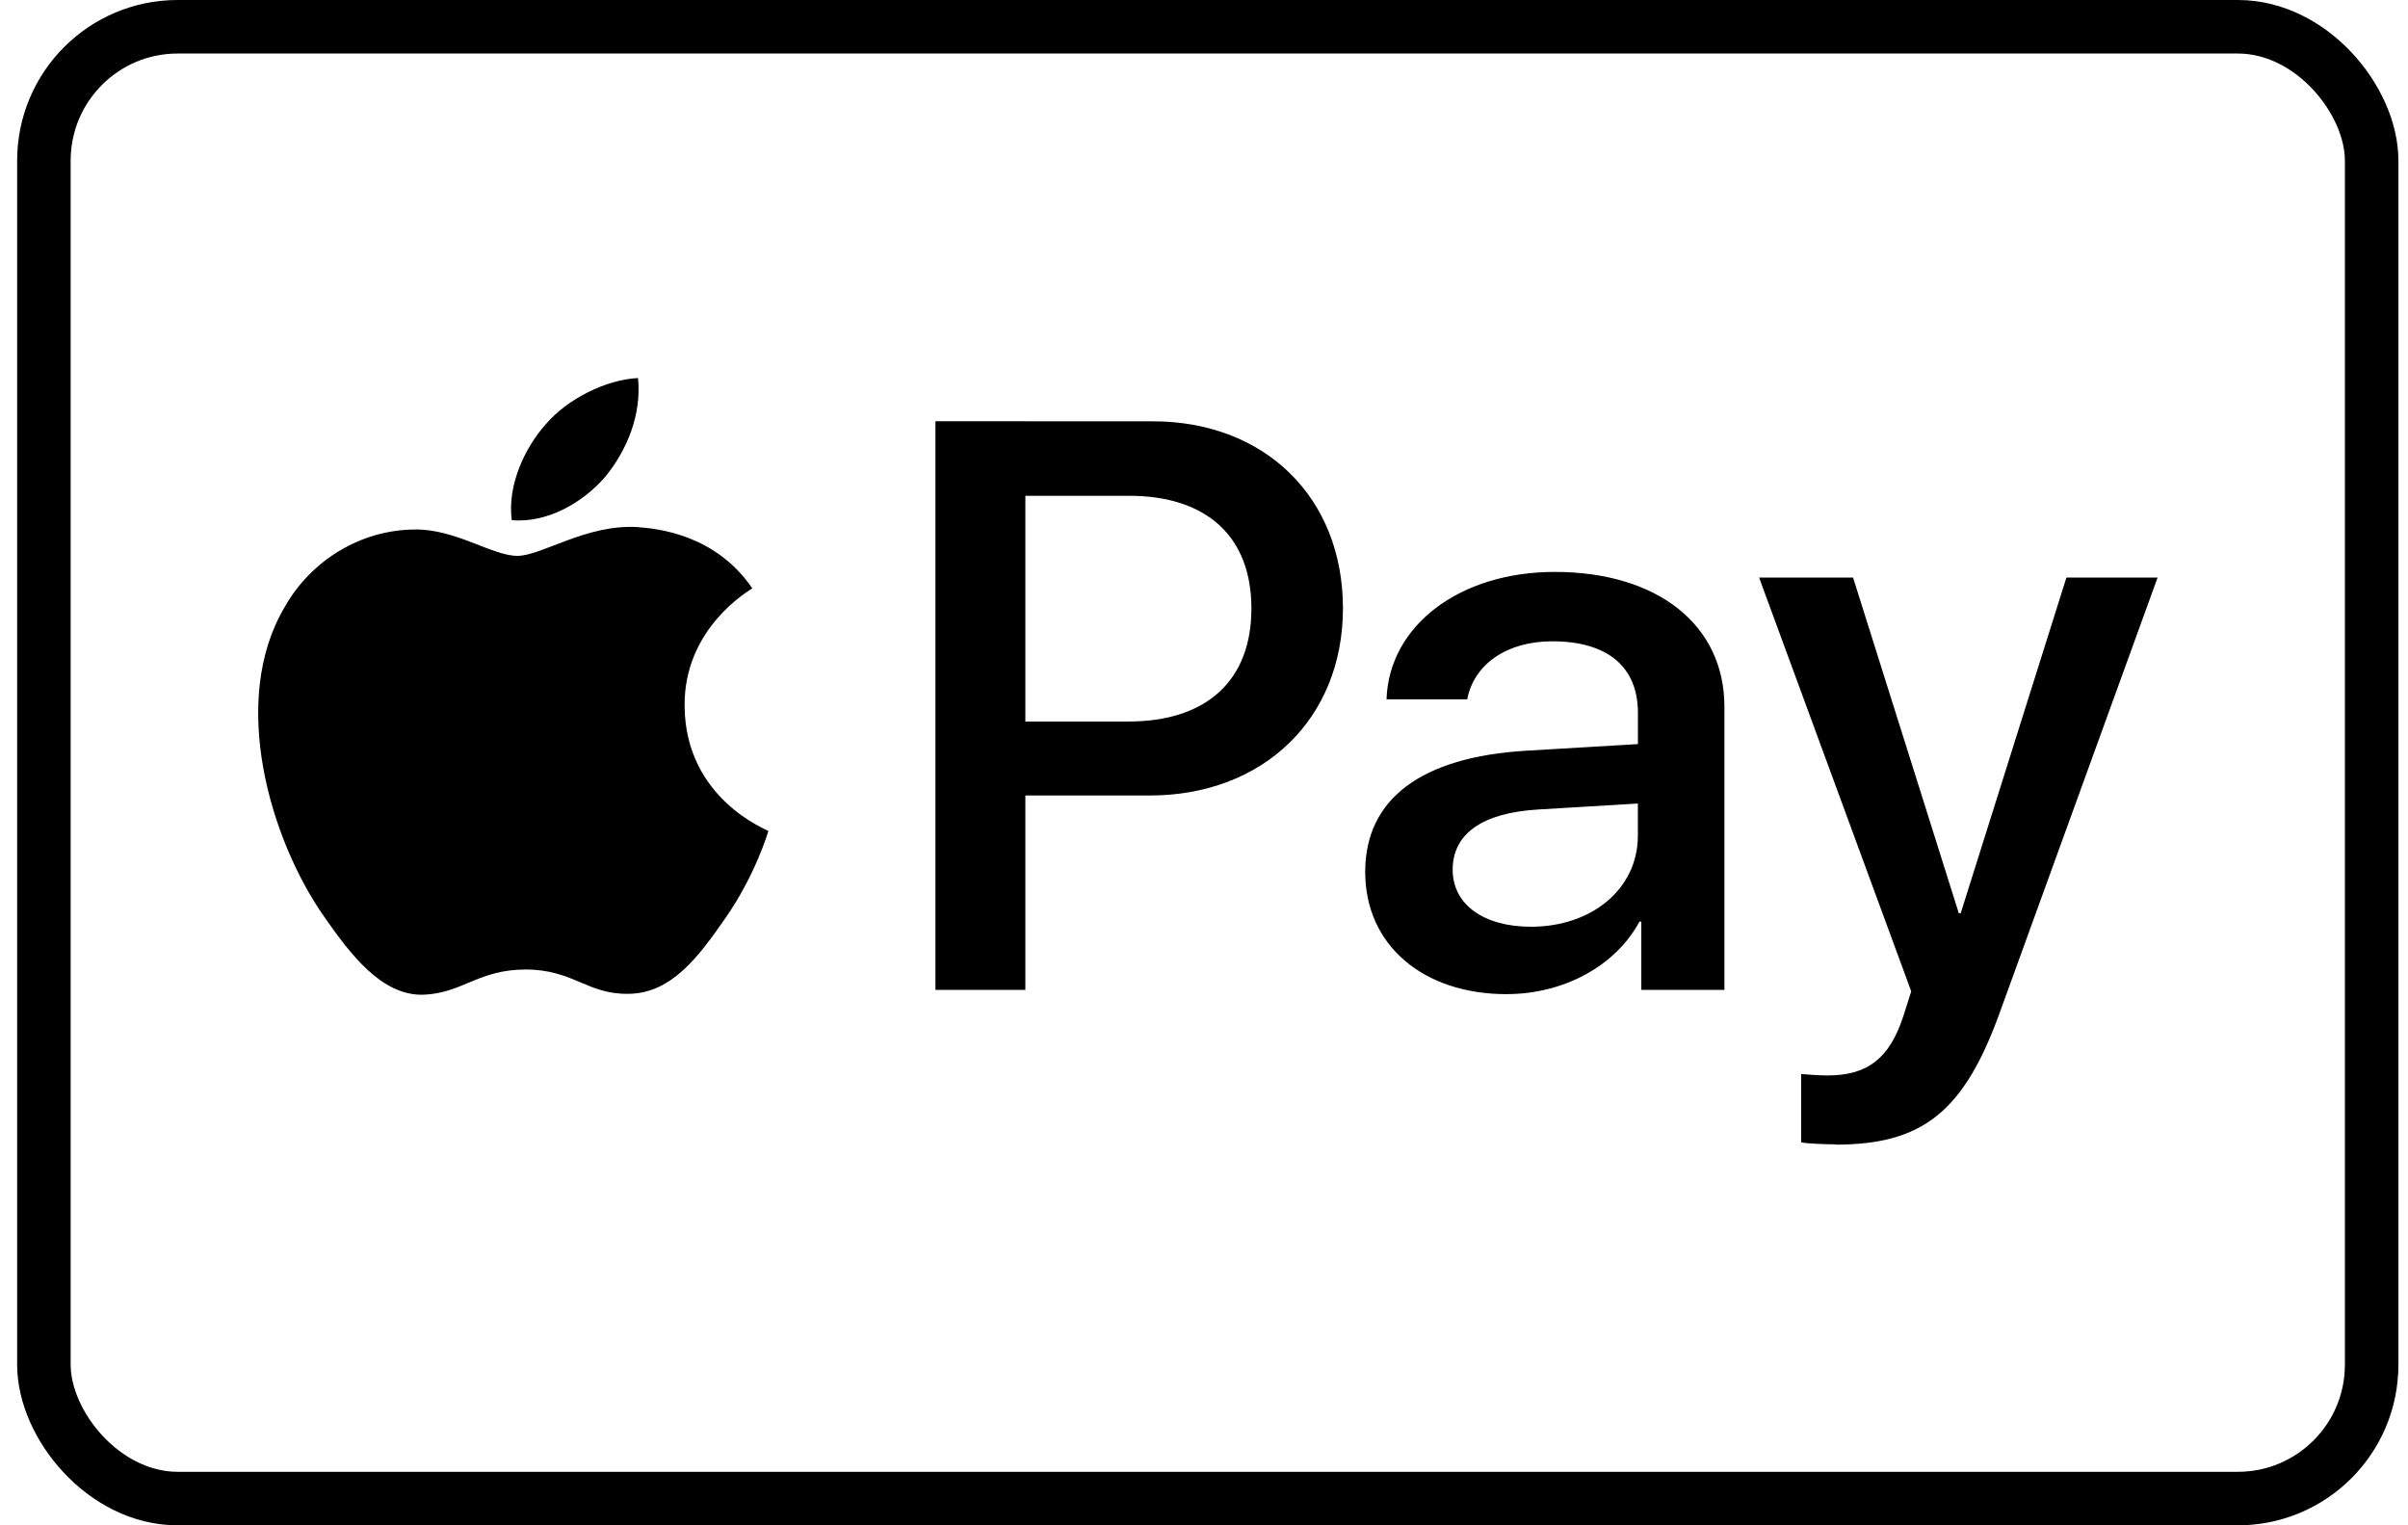
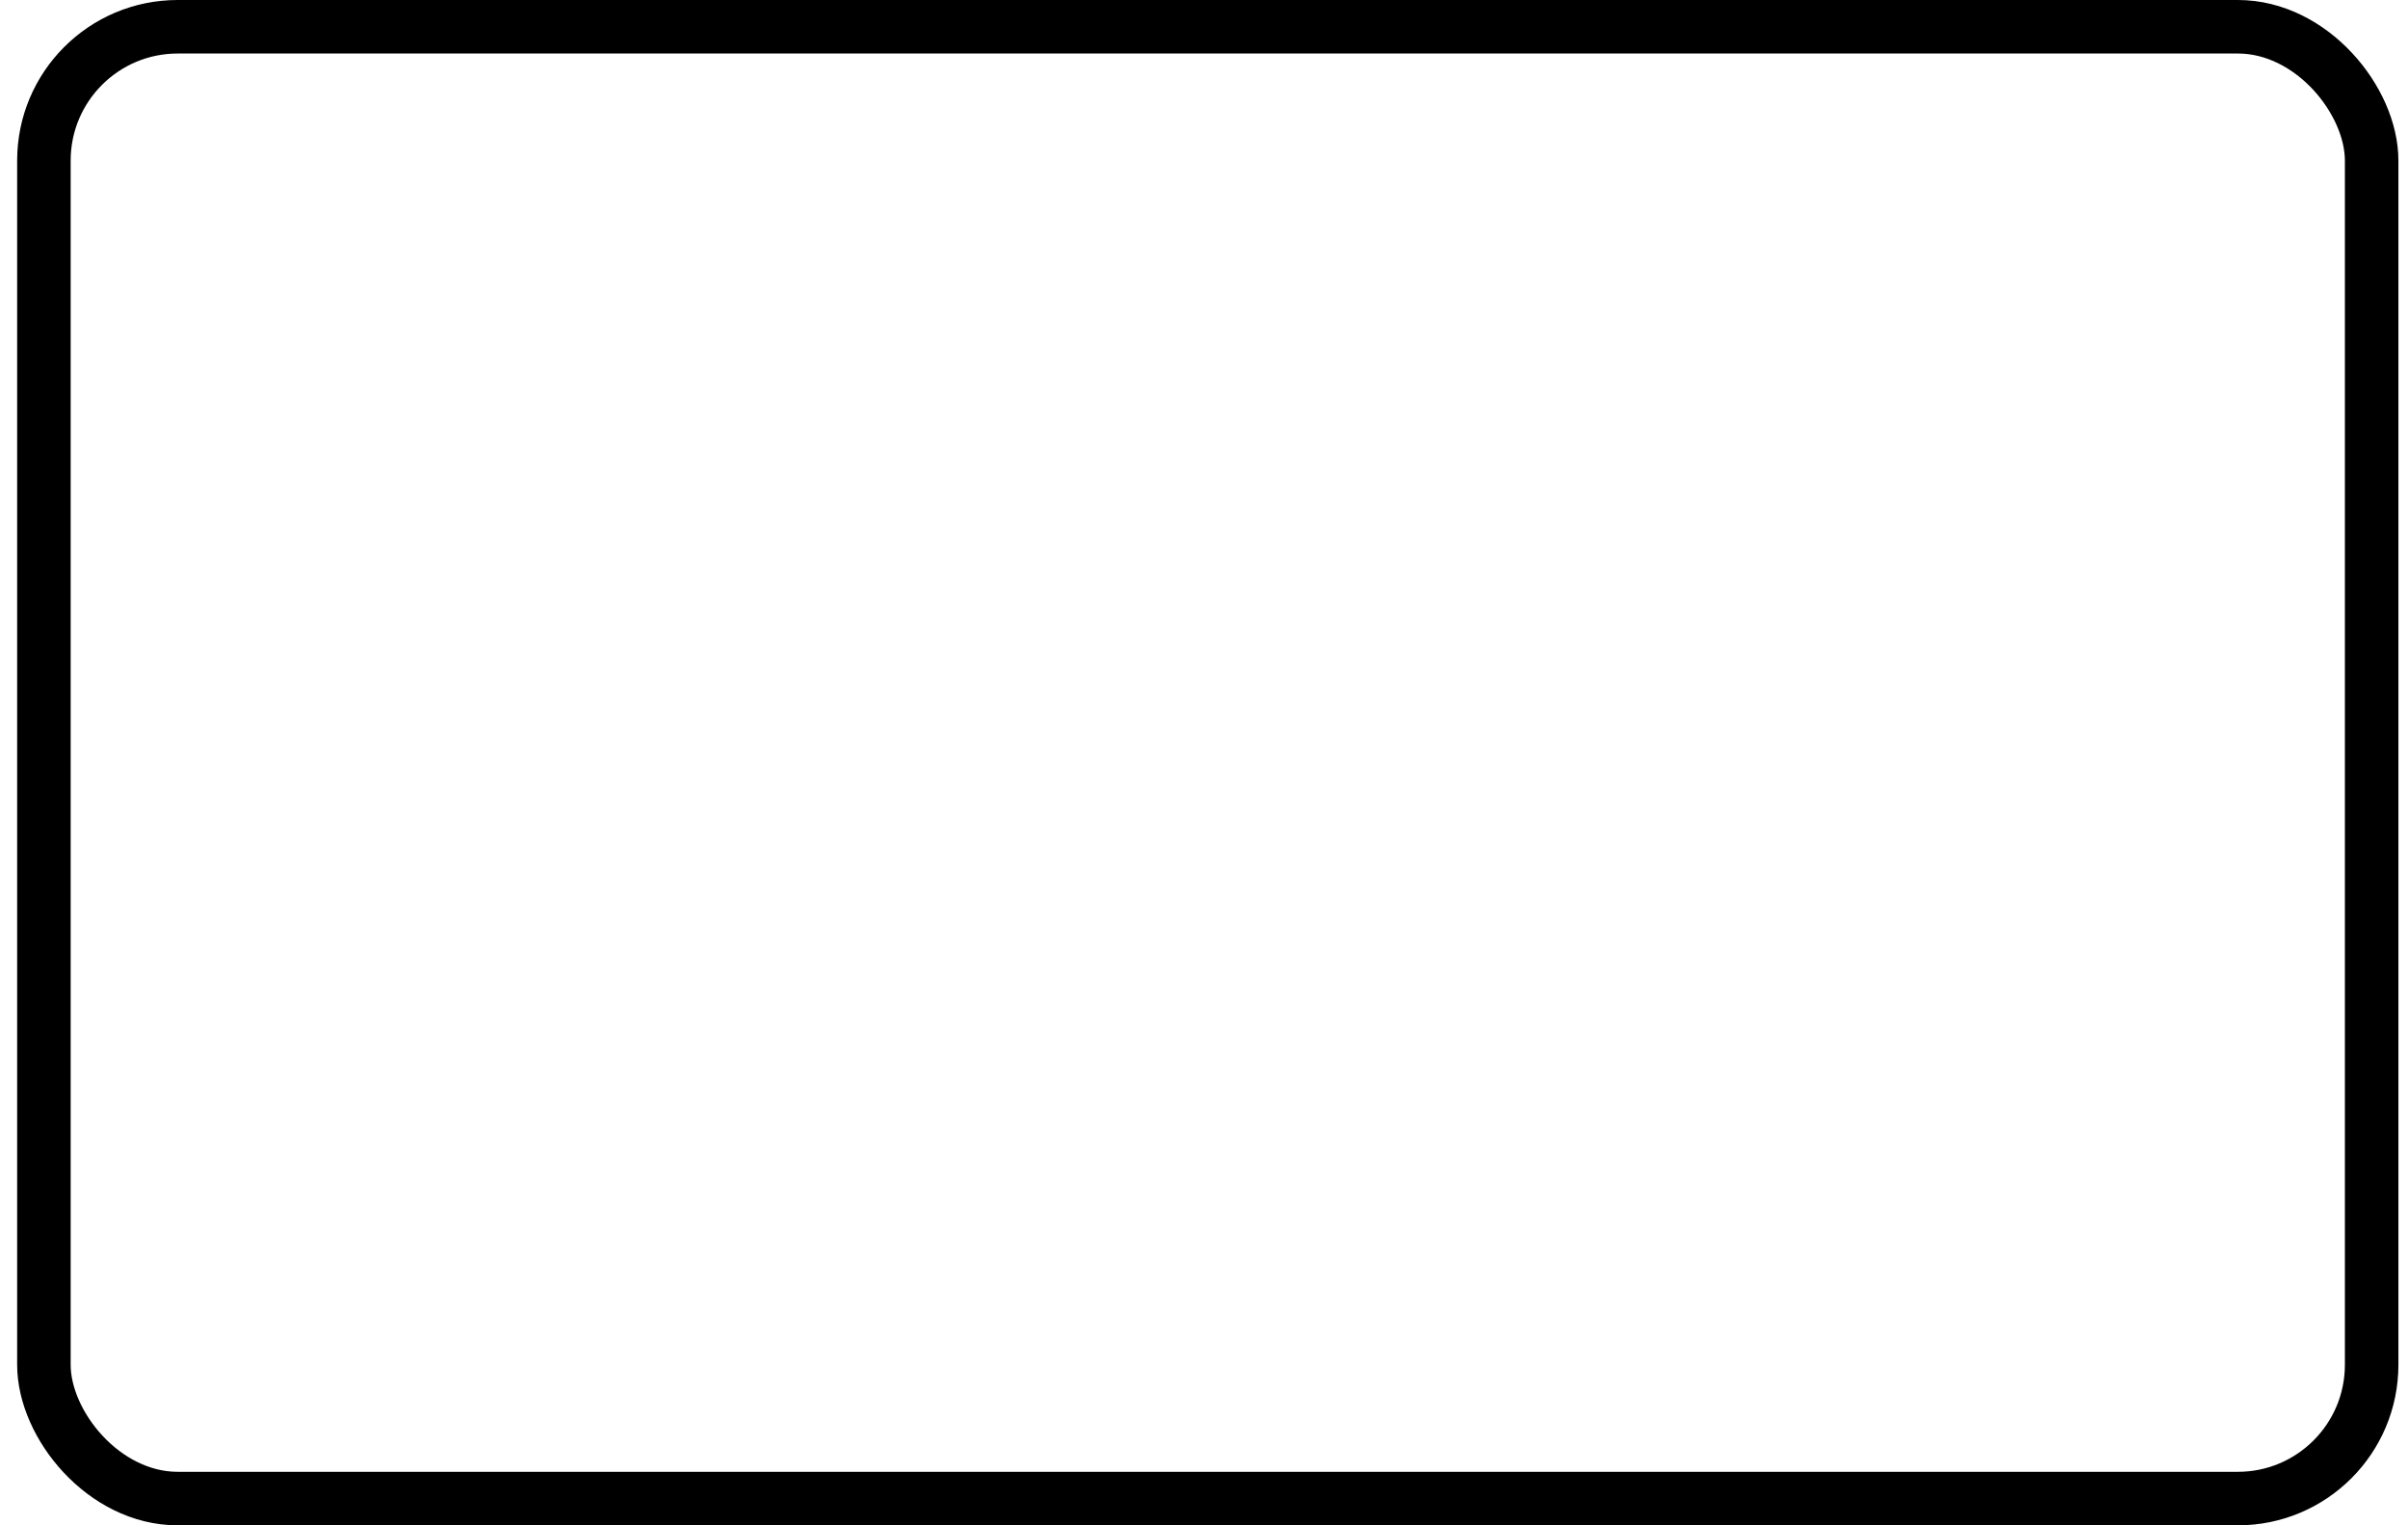
<svg xmlns="http://www.w3.org/2000/svg" width="90" height="57" viewBox="0 0 90 57" fill="none">
-   <path d="M22.619 17.82C21.784 18.786 20.455 19.552 19.128 19.439C18.953 18.137 19.614 16.742 20.378 15.877C21.21 14.892 22.665 14.185 23.846 14.127C23.985 15.487 23.437 16.824 22.619 17.82ZM23.832 19.696C21.904 19.582 20.249 20.772 19.335 20.772C18.401 20.772 17.001 19.752 15.476 19.787C13.5 19.81 11.651 20.908 10.646 22.674C8.554 26.186 10.103 31.387 12.113 34.251C13.096 35.665 14.272 37.216 15.823 37.172C17.289 37.114 17.879 36.23 19.648 36.23C21.438 36.23 21.946 37.172 23.508 37.138C25.113 37.114 26.129 35.724 27.112 34.309C28.232 32.703 28.694 31.128 28.718 31.051C28.694 31.016 25.61 29.861 25.587 26.378C25.563 23.457 28.012 22.066 28.117 21.986C26.741 19.966 24.569 19.752 23.83 19.698L23.832 19.696ZM34.962 15.742V36.991H38.323V29.727H42.971C47.211 29.727 50.193 26.863 50.193 22.73C50.193 18.588 47.271 15.744 43.087 15.744L34.962 15.742ZM38.323 18.527H42.195C45.106 18.527 46.772 20.054 46.772 22.738C46.772 25.423 45.106 26.963 42.172 26.963H38.323V18.527ZM56.315 37.149C58.429 37.149 60.382 36.105 61.274 34.441H61.345V36.991H64.451V26.411C64.451 23.357 61.957 21.372 58.108 21.372C54.549 21.372 51.913 23.381 51.822 26.133H54.837C55.092 24.819 56.317 23.965 58.017 23.965C60.073 23.965 61.218 24.908 61.218 26.639V27.806L57.036 28.054C53.129 28.289 51.025 29.85 51.025 32.58C51.025 35.331 53.2 37.151 56.317 37.151L56.315 37.149ZM57.229 34.632C55.436 34.632 54.294 33.789 54.294 32.5C54.294 31.163 55.392 30.376 57.482 30.251L61.216 30.027V31.228C61.216 33.218 59.494 34.632 57.216 34.632H57.229ZM68.6 42.774C71.868 42.774 73.408 41.539 74.748 37.822L80.641 21.583H77.233L73.282 34.126H73.211L69.259 21.583H65.747L71.433 37.047L71.132 37.99C70.61 39.575 69.78 40.189 68.3 40.189C68.034 40.189 67.526 40.157 67.318 40.135V42.686C67.513 42.74 68.347 42.764 68.589 42.764L68.6 42.774Z" fill="black" />
  <rect x="1.641" y="1" width="87" height="55" rx="5" stroke="black" stroke-width="2" />
</svg>